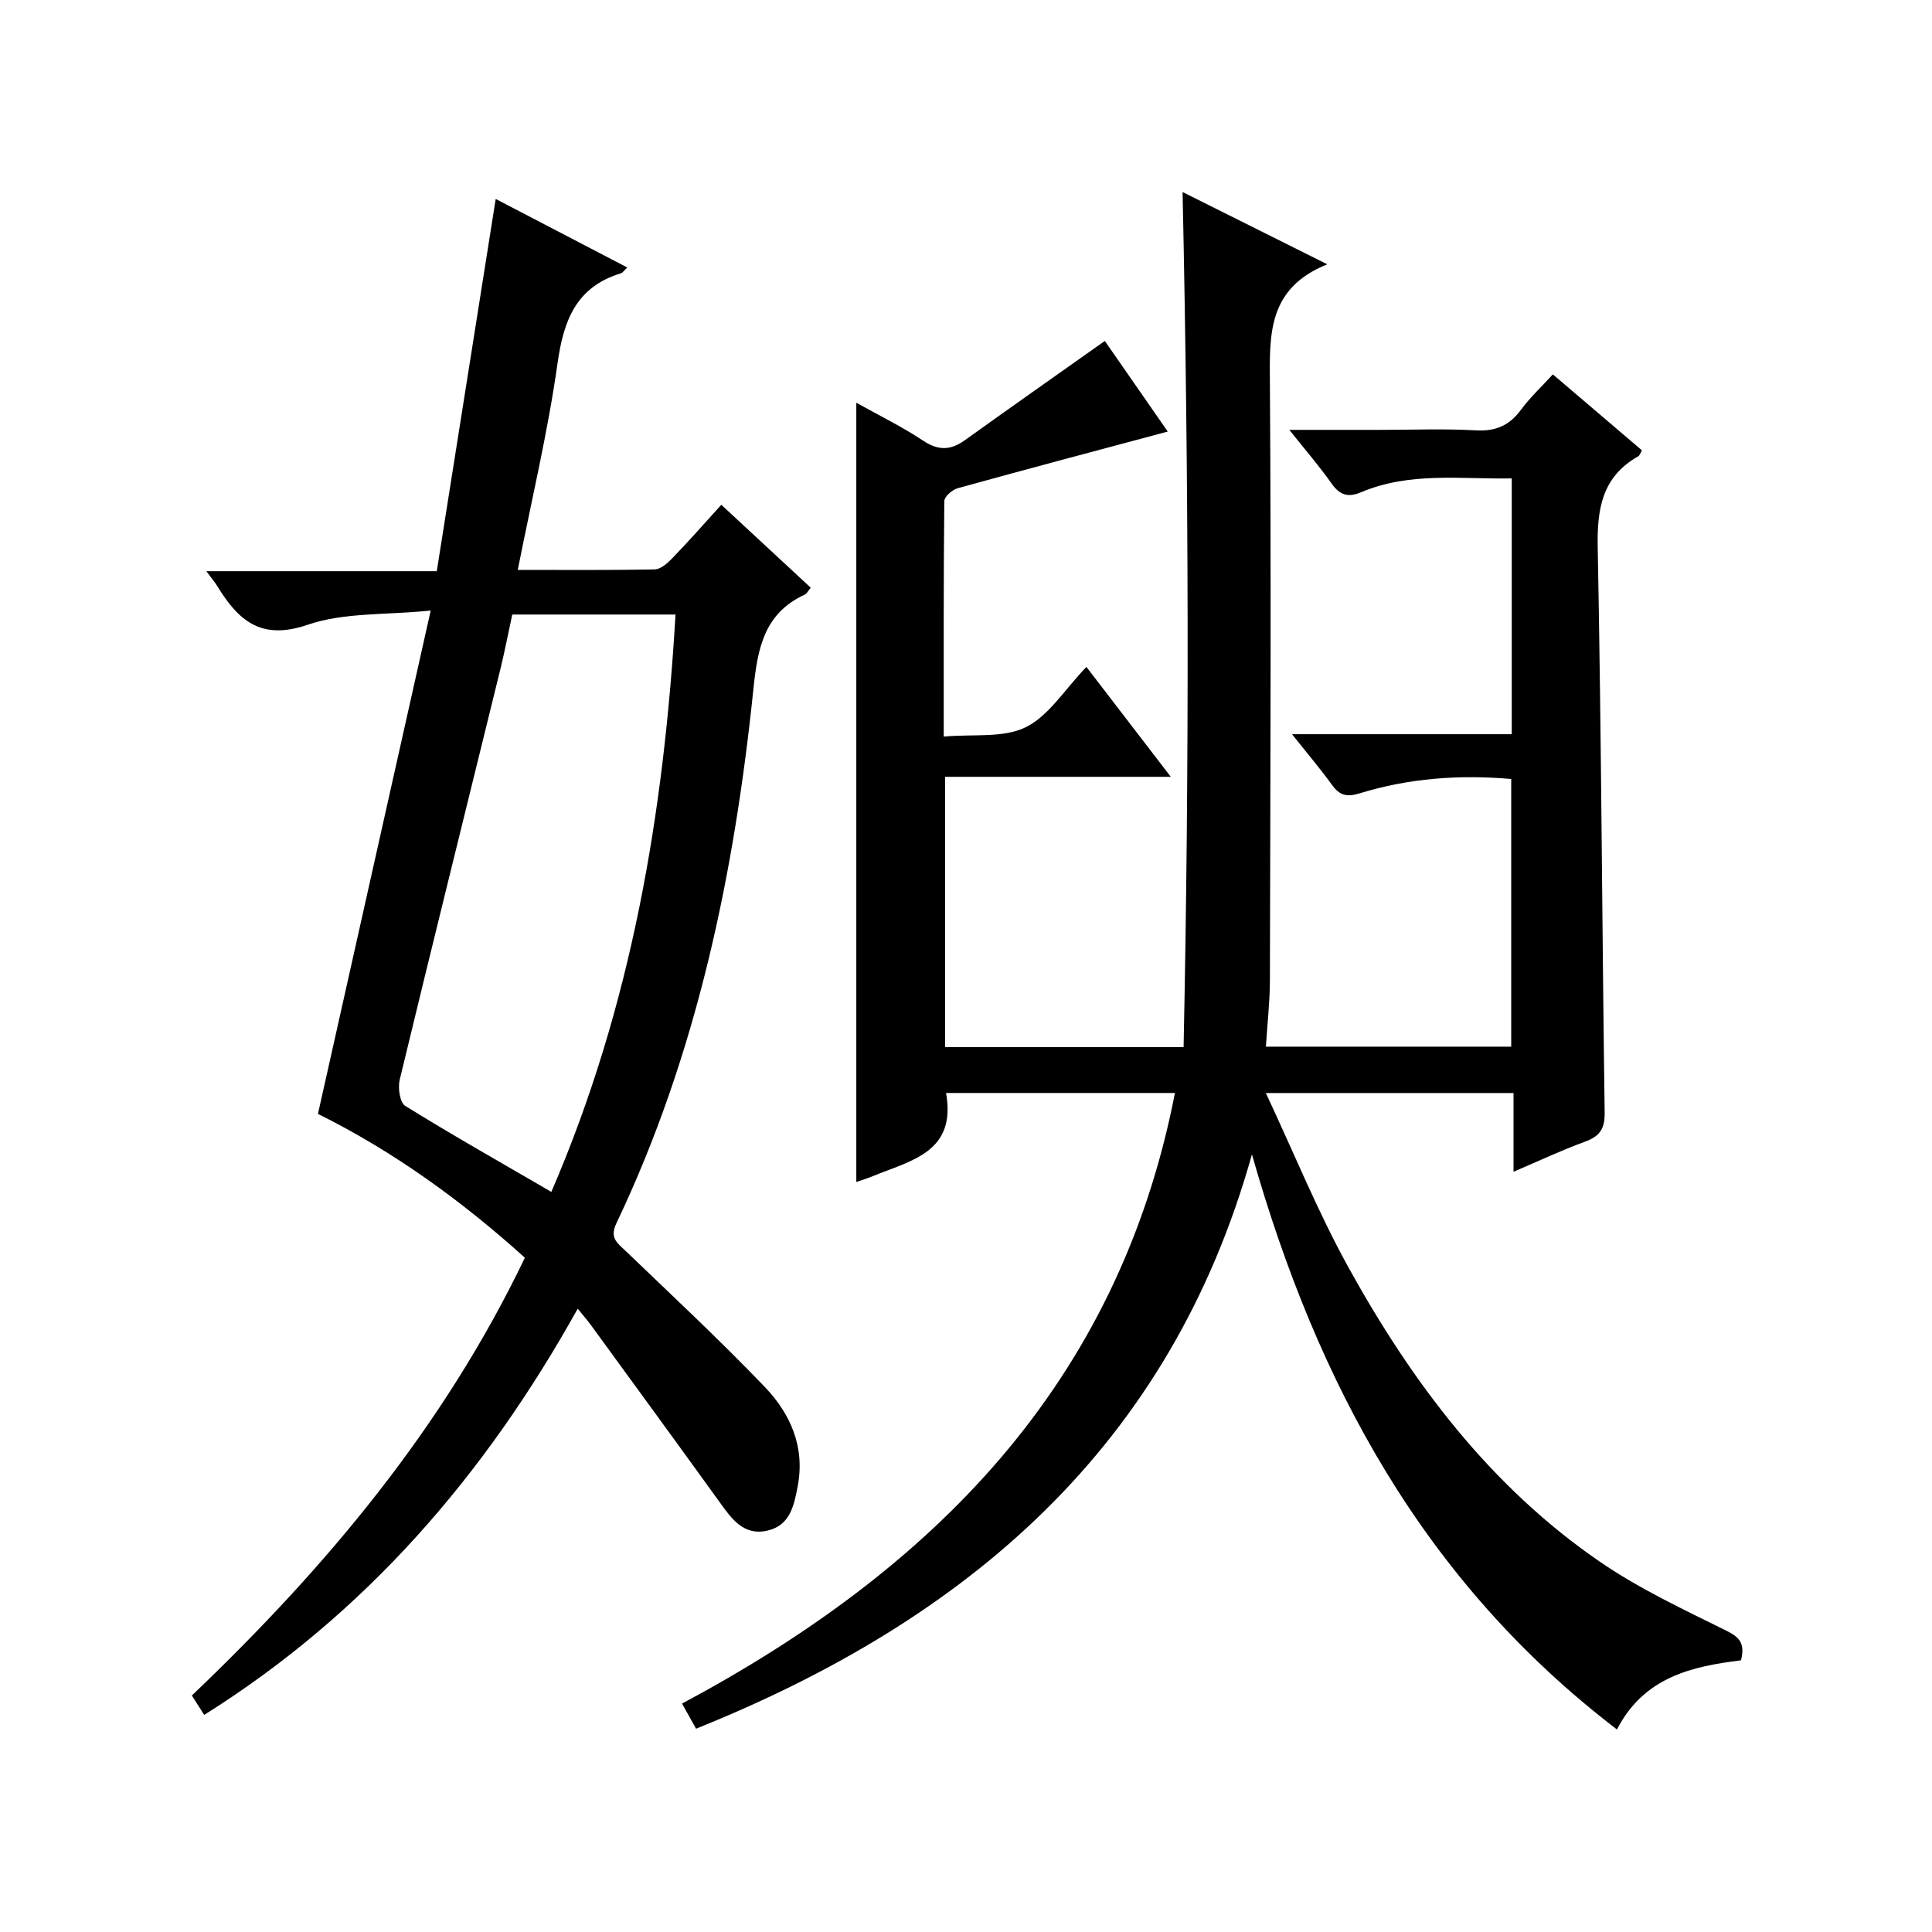
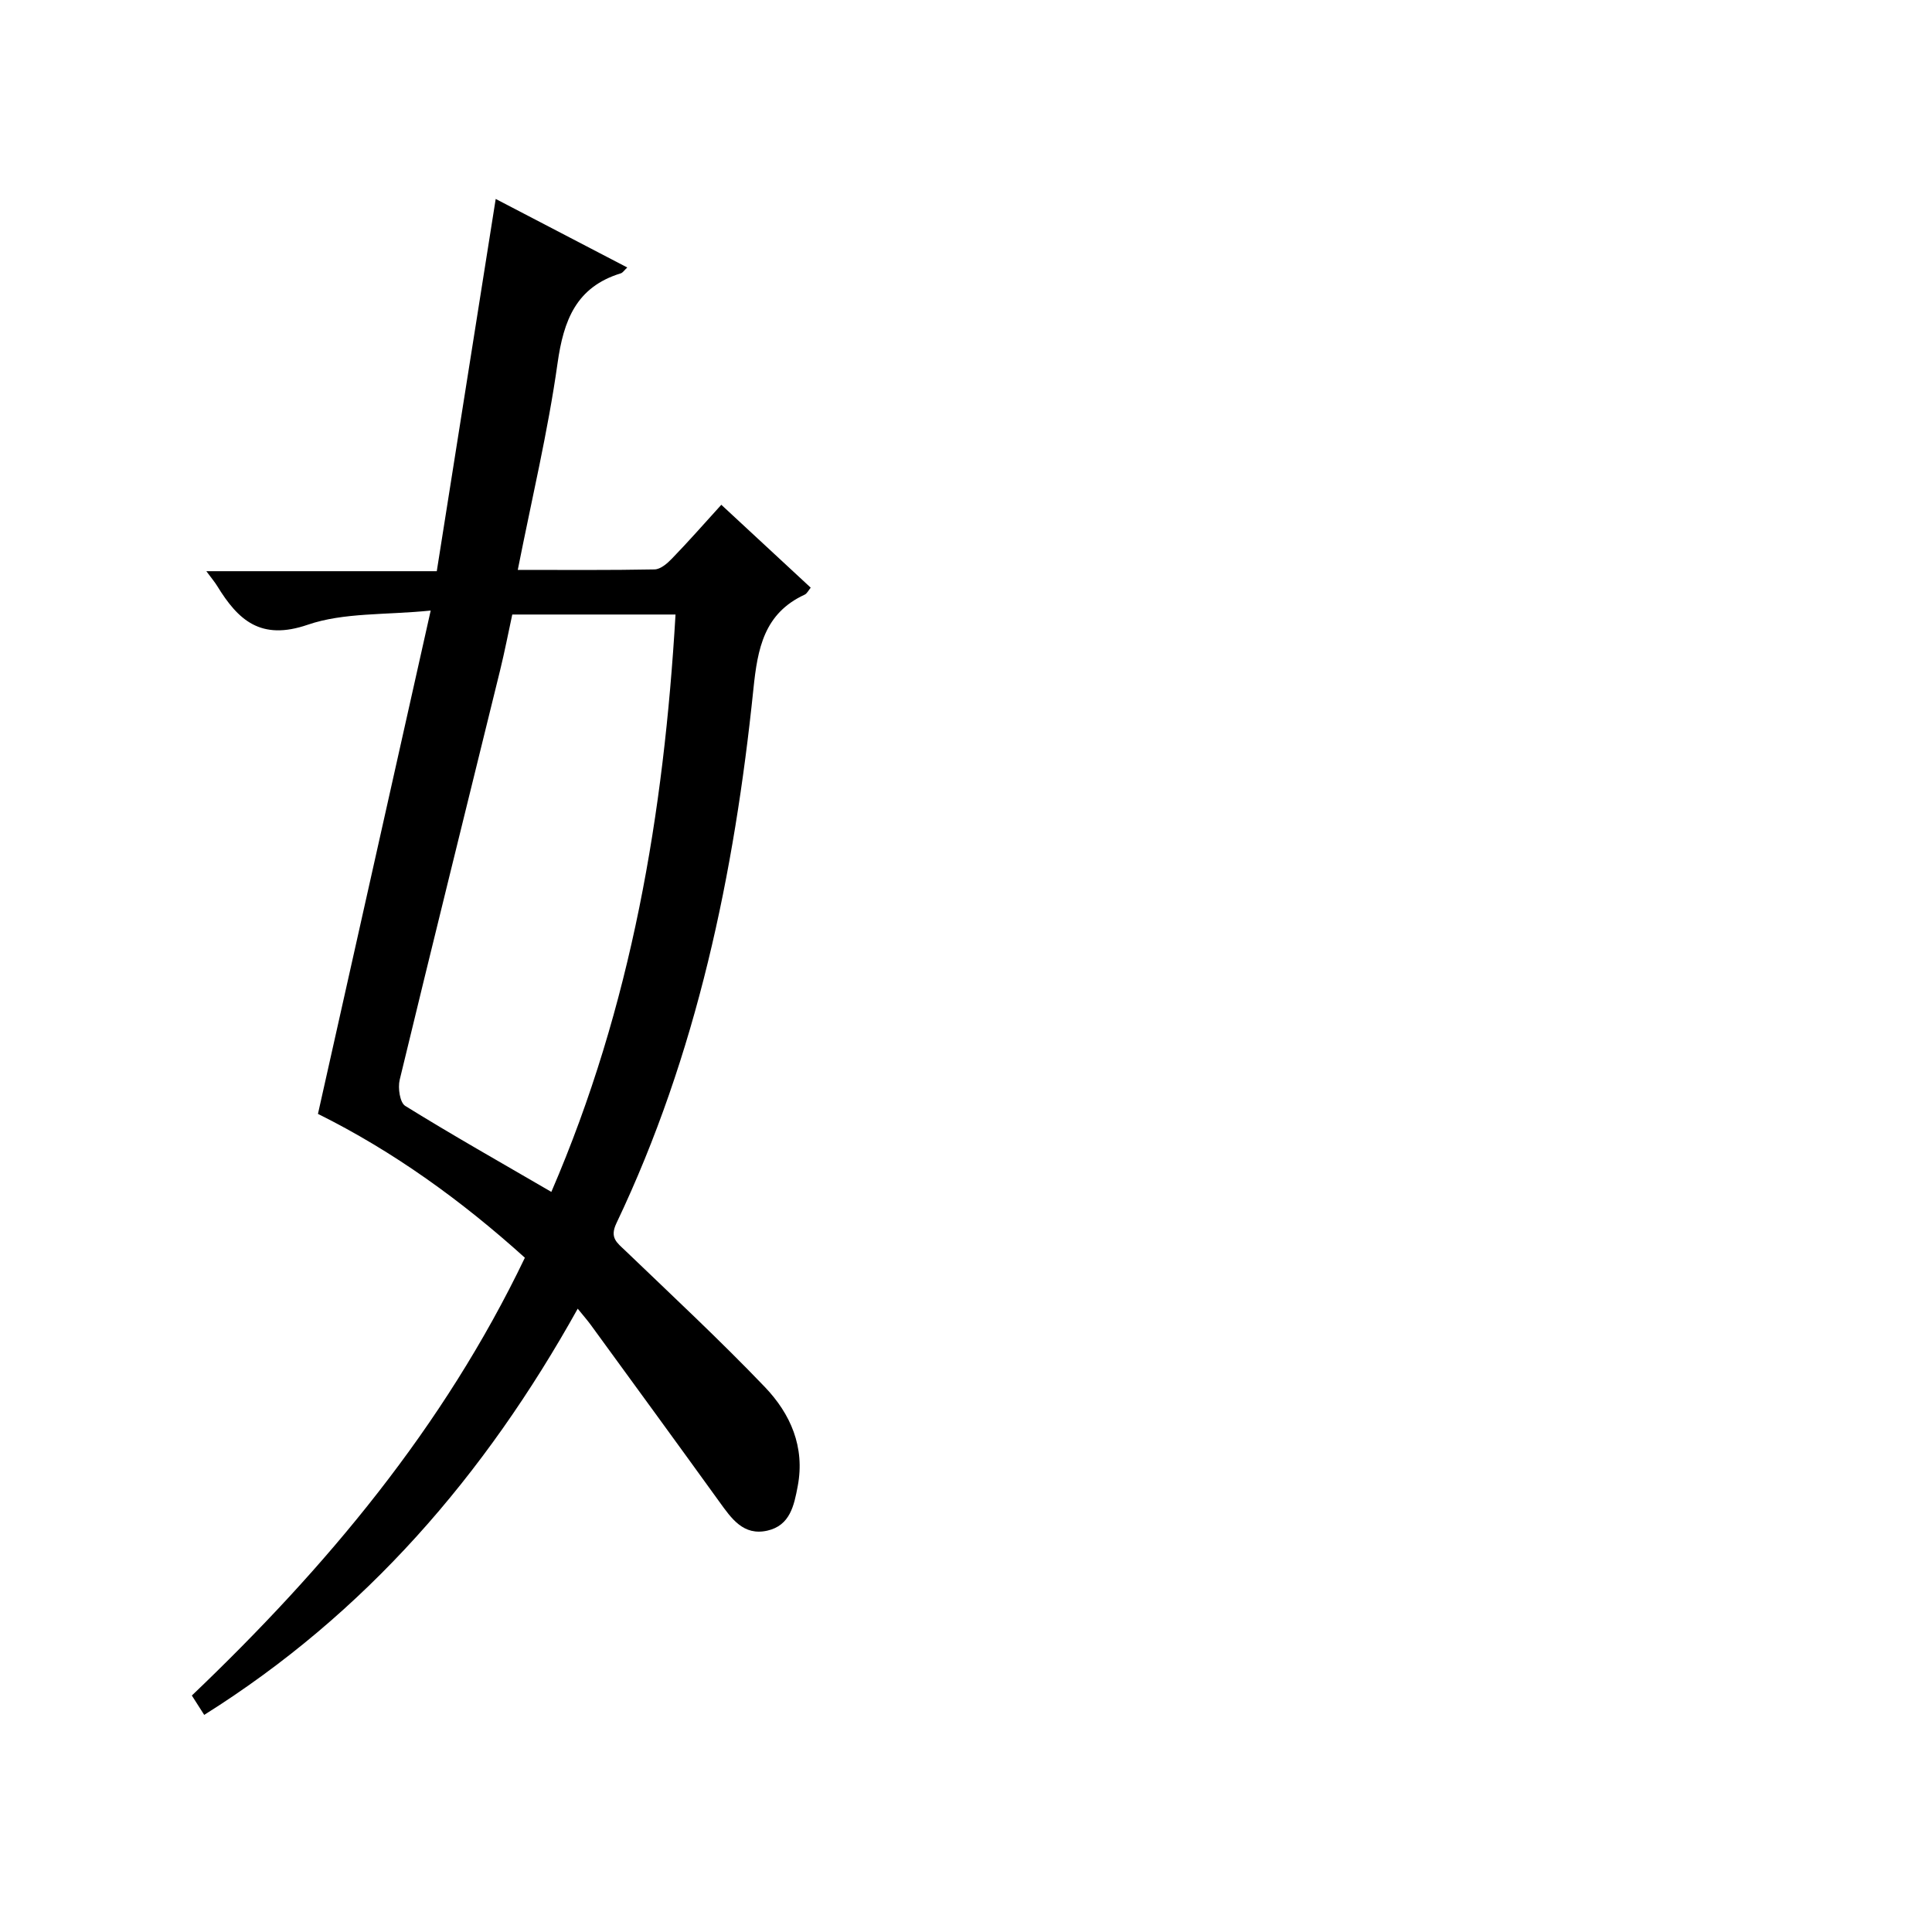
<svg xmlns="http://www.w3.org/2000/svg" version="1.1" id="ZDIC" x="0px" y="0px" viewBox="0 0 400 400" style="enable-background:new 0 0 400 400;" xml:space="preserve">
  <g>
-     <path d="M334.77,358.07c-40-30.58-62.07-71.6-75.57-119.07c-16.94,60.57-58.89,96.32-115.09,118.91c-0.92-1.65-1.85-3.33-2.9-5.2   c51.81-27.71,90.28-65.97,102.05-126.42c-16.22,0-31.78,0-47.39,0c2.2,12.31-7.33,13.98-15.11,17.2c-1.19,0.49-2.43,0.87-3.47,1.23   c0-53.72,0-107.28,0-161.34c4.73,2.64,9.48,4.96,13.84,7.86c3.14,2.09,5.68,2.01,8.6-0.08c9.42-6.75,18.9-13.42,29.01-20.57   c4.08,5.87,8.82,12.71,13.03,18.76c-14.57,3.9-29.06,7.74-43.51,11.74c-1.12,0.31-2.74,1.73-2.75,2.65   c-0.17,15.95-0.12,31.9-0.12,48.76c6.14-0.55,12.32,0.34,16.96-1.93c4.77-2.34,8.03-7.76,12.58-12.49   c5.89,7.67,11.37,14.82,17.47,22.75c-16.04,0-31.23,0-46.73,0c0,18.97,0,37.37,0,55.97c16.26,0,32.21,0,49.38,0   c1.22-58.84,1.07-117.56-0.21-177.04c9.71,4.85,19.22,9.6,29.96,14.96c-12.43,5-11.95,14.65-11.88,24.8   c0.28,41.16,0.09,82.32,0,123.48c-0.01,4.46-0.53,8.93-0.83,13.7c16.91,0,33.67,0,50.79,0c0-18.41,0-36.78,0-55.42   c-10.7-0.93-21.17-0.17-31.33,2.96c-2.8,0.86-4.21,0.42-5.8-1.77c-2.39-3.31-5.05-6.42-8.25-10.46c15.8,0,30.51,0,45.49,0   c0-17.77,0-35.04,0-52.96c-10.51,0.19-21.1-1.41-31.21,2.87c-2.81,1.19-4.47,0.5-6.16-1.9c-2.46-3.5-5.28-6.75-8.68-11.02   c6.87,0,12.75,0,18.64,0c6.67,0,13.35-0.27,19.99,0.1c4.1,0.23,6.94-1.01,9.33-4.26c1.85-2.52,4.19-4.69,6.6-7.33   c6.26,5.34,12.31,10.49,18.45,15.73c-0.31,0.51-0.45,1.05-0.79,1.24c-7.46,4.25-8.53,10.82-8.37,18.89   c0.76,38.97,0.89,77.96,1.44,116.94c0.05,3.46-1.05,4.97-4.12,6.08c-4.75,1.73-9.33,3.9-14.75,6.21c0-5.91,0-10.97,0-16.3   c-16.97,0-33.39,0-51.28,0c5.84,12.44,10.76,24.62,17.07,36.04c13.16,23.82,29.34,45.39,52.09,61c8.13,5.58,17.21,9.84,26.09,14.23   c2.76,1.36,4.02,2.59,3.13,6.18C350.5,345,340.44,347.08,334.77,358.07z" />
    <path d="M149.34,104.51c6.37,5.91,12.35,11.44,18.51,17.16c-0.46,0.55-0.76,1.22-1.26,1.45c-8.4,3.88-9.74,11.15-10.6,19.49   c-3.95,38.26-11.7,75.64-28.37,110.65c-1.45,3.05,0.14,4.03,1.86,5.69c9.71,9.32,19.57,18.5,28.87,28.21   c5.3,5.54,8.35,12.4,6.81,20.53c-0.76,4.03-1.59,8.14-6.28,9.21c-4.97,1.13-7.44-2.51-9.94-5.97   c-8.84-12.25-17.75-24.45-26.65-36.66c-0.68-0.93-1.45-1.8-2.68-3.32c-19.24,34.55-43.96,63.15-77.33,84.1   c-0.89-1.39-1.66-2.6-2.56-4.01c27.79-26.52,52.08-55.45,68.95-90.64c-13.05-11.78-27.2-22.02-42.84-29.78   c7.69-34.33,15.34-68.52,23.34-104.21c-9.41,0.95-17.98,0.37-25.47,2.94c-9.73,3.34-14.4-0.95-18.74-8.04   c-0.52-0.84-1.17-1.6-2.24-3.05c15.87,0,31.21,0,47.71,0c4.08-25.79,8.11-51.19,12.2-77.07c8.88,4.62,17.99,9.37,27.24,14.19   c-0.61,0.56-0.92,1.08-1.34,1.21c-9.23,2.83-11.84,9.7-13.1,18.64c-1.99,14.14-5.33,28.08-8.23,42.76c9.78,0,19.05,0.08,28.32-0.1   c1.23-0.02,2.63-1.23,3.59-2.23C142.48,112.19,145.65,108.57,149.34,104.51z M114.15,246.77c16.64-38.56,23.3-78.42,25.71-119.54   c-11.49,0-22.44,0-33.8,0c-0.83,3.84-1.58,7.72-2.52,11.55c-6.94,28.26-13.96,56.5-20.79,84.79c-0.4,1.67,0.04,4.7,1.14,5.39   C93.6,234.98,103.55,240.6,114.15,246.77z" />
  </g>
</svg>